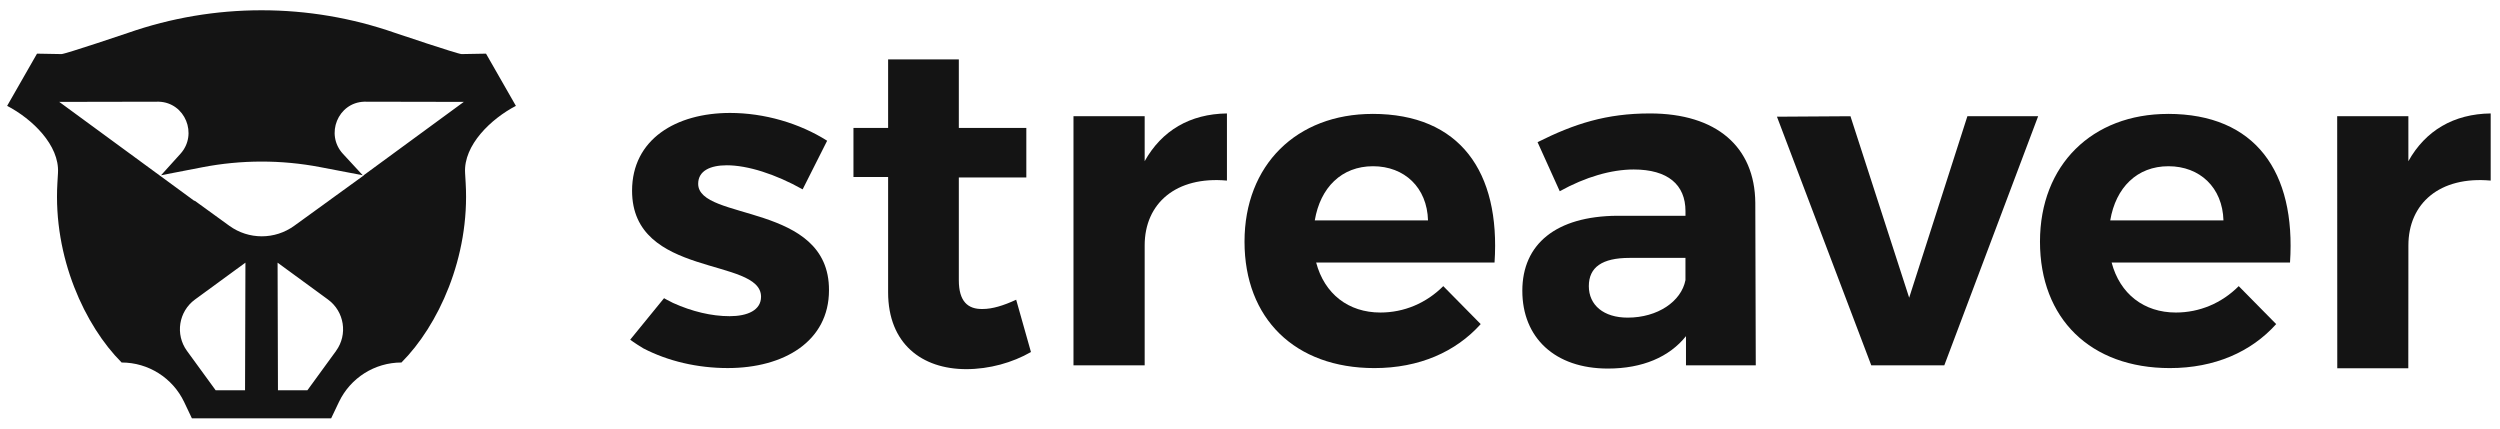
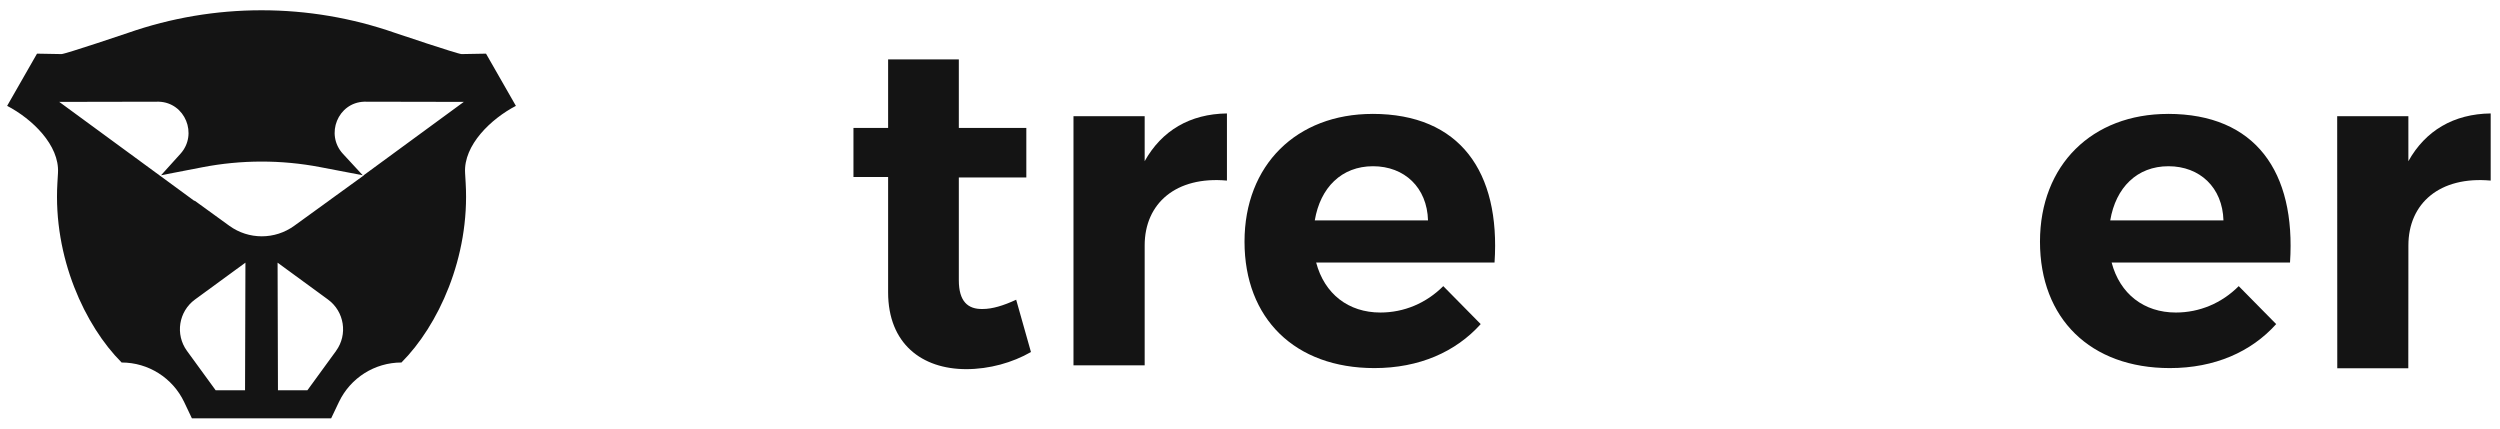
<svg xmlns="http://www.w3.org/2000/svg" width="175" height="30" viewBox="0 0 175 30" fill="none">
  <path d="M36.112 7.41L34.021 3.755L32.313 3.786C32.063 3.791 27.649 2.301 27.649 2.301C24.626 1.247 21.472 0.719 18.317 0.719C18.317 0.719 18.311 0.719 18.306 0.719C18.302 0.719 18.3 0.719 18.295 0.719C15.141 0.719 11.987 1.247 8.963 2.301C8.963 2.301 4.549 3.793 4.3 3.786L2.591 3.755L0.5 7.41C2.235 8.313 4.173 10.153 4.059 12.106L4.018 12.811C3.713 18.028 5.956 22.813 8.513 25.375C10.383 25.375 12.087 26.453 12.892 28.144L13.432 29.281H23.182L23.723 28.144C24.527 26.453 26.229 25.375 28.102 25.375C30.659 22.813 32.903 18.028 32.597 12.811L32.556 12.106C32.442 10.151 34.38 8.313 36.115 7.41H36.112ZM17.156 27.318H15.095L13.089 24.564C12.251 23.416 12.503 21.803 13.649 20.966L17.18 18.385L17.153 27.318H17.156ZM23.523 24.566L21.517 27.32H19.457L19.431 18.387L22.961 20.968C24.108 21.808 24.359 23.418 23.521 24.566H23.523ZM25.453 12.27H25.477L23.241 13.889L22.998 14.067L20.599 15.804C19.242 16.788 17.407 16.788 16.051 15.804L13.614 14.038V14.069L4.147 7.132L11.031 7.119C11.061 7.119 11.09 7.119 11.118 7.119C12.96 7.178 13.866 9.4 12.63 10.767L11.273 12.268L14.161 11.709C16.889 11.181 19.693 11.177 22.423 11.7L25.392 12.268L24.007 10.769C22.753 9.413 23.652 7.178 25.494 7.119C25.523 7.119 25.553 7.119 25.582 7.119L32.466 7.132L25.453 12.27Z" fill="#141414" />
  <path d="M80.127 11.281V8.136H75.144V25.573H80.127V17.179C80.127 14.23 82.327 12.319 85.886 12.641V7.941C83.299 7.974 81.325 9.14 80.127 11.281Z" fill="#141414" />
  <path d="M96.078 7.974C90.772 7.974 87.116 11.539 87.116 16.918C87.116 22.297 90.642 25.766 96.207 25.766C99.347 25.766 101.902 24.631 103.649 22.687L101.029 20.029C99.832 21.228 98.279 21.877 96.627 21.877C94.394 21.877 92.712 20.579 92.13 18.375H104.618C105.038 12.023 102.192 7.972 96.076 7.972L96.078 7.974ZM92.034 15.428C92.421 13.128 93.911 11.636 96.111 11.636C98.312 11.636 99.898 13.126 99.961 15.428H92.034Z" fill="#141414" />
-   <path d="M115.491 7.941C112.45 7.941 110.217 8.656 107.629 9.951L109.182 13.386C110.993 12.381 112.804 11.864 114.36 11.864C116.755 11.864 117.984 12.933 117.984 14.78V15.104H113.196C108.926 15.137 106.563 17.08 106.563 20.354C106.563 23.627 108.828 25.799 112.551 25.799C114.977 25.799 116.853 24.988 118.019 23.531V25.573H122.904L122.871 14.197C122.838 10.275 120.154 7.941 115.495 7.941H115.491ZM117.982 19.609C117.691 21.099 116.04 22.234 113.938 22.234C112.255 22.234 111.218 21.36 111.218 20.029C111.218 18.7 112.157 18.053 114.067 18.053H117.982V19.609Z" fill="#141414" />
-   <path d="M133.642 20.84L129.532 8.136L124.387 8.169L130.989 25.573H136.101L142.67 8.136H137.717L133.642 20.84Z" fill="#141414" />
  <path d="M151.761 7.974C146.454 7.974 142.799 11.539 142.799 16.918C142.799 22.297 146.325 25.766 151.89 25.766C155.029 25.766 157.584 24.631 159.332 22.687L156.711 20.029C155.515 21.228 153.962 21.877 152.31 21.877C150.079 21.877 148.394 20.579 147.813 18.375H160.301C160.721 12.023 157.875 7.972 151.759 7.972L151.761 7.974ZM147.716 15.428C148.104 13.128 149.593 11.636 151.792 11.636C153.99 11.636 155.578 13.126 155.642 15.428H147.714H147.716Z" fill="#141414" />
  <path d="M68.801 21.629C67.733 21.662 67.118 21.077 67.118 19.62V12.424H71.843V8.956H67.118V4.16H62.168V8.956H59.742V12.392H62.168V20.461C62.168 24.059 64.531 25.84 67.637 25.84C69.256 25.84 70.872 25.387 72.167 24.642L71.132 20.98C70.227 21.401 69.45 21.629 68.803 21.629H68.801Z" fill="#141414" />
  <path d="M168.586 11.281V8.136H163.603L163.609 25.777H168.581L168.588 17.179C168.588 14.23 170.788 12.319 174.348 12.641V7.941C171.76 7.974 169.784 9.14 168.588 11.281H168.586Z" fill="#141414" />
-   <path d="M48.872 12.867C48.872 11.96 49.712 11.57 50.878 11.57C52.335 11.57 54.275 12.185 56.185 13.255L57.9 9.852C55.957 8.621 53.499 7.906 51.105 7.906C47.319 7.906 44.245 9.753 44.245 13.351C44.245 19.475 53.273 17.985 53.273 20.772C53.273 21.712 52.335 22.133 51.073 22.133C49.81 22.133 48.441 21.806 47.113 21.206C46.693 21 46.483 20.873 46.483 20.873L44.114 23.778C44.114 23.778 44.386 23.993 45.033 24.385C46.77 25.288 48.837 25.764 50.944 25.764C54.89 25.764 58.029 23.884 58.029 20.319C58.062 14.162 48.872 15.49 48.872 12.865V12.867Z" fill="#141414" />
</svg>